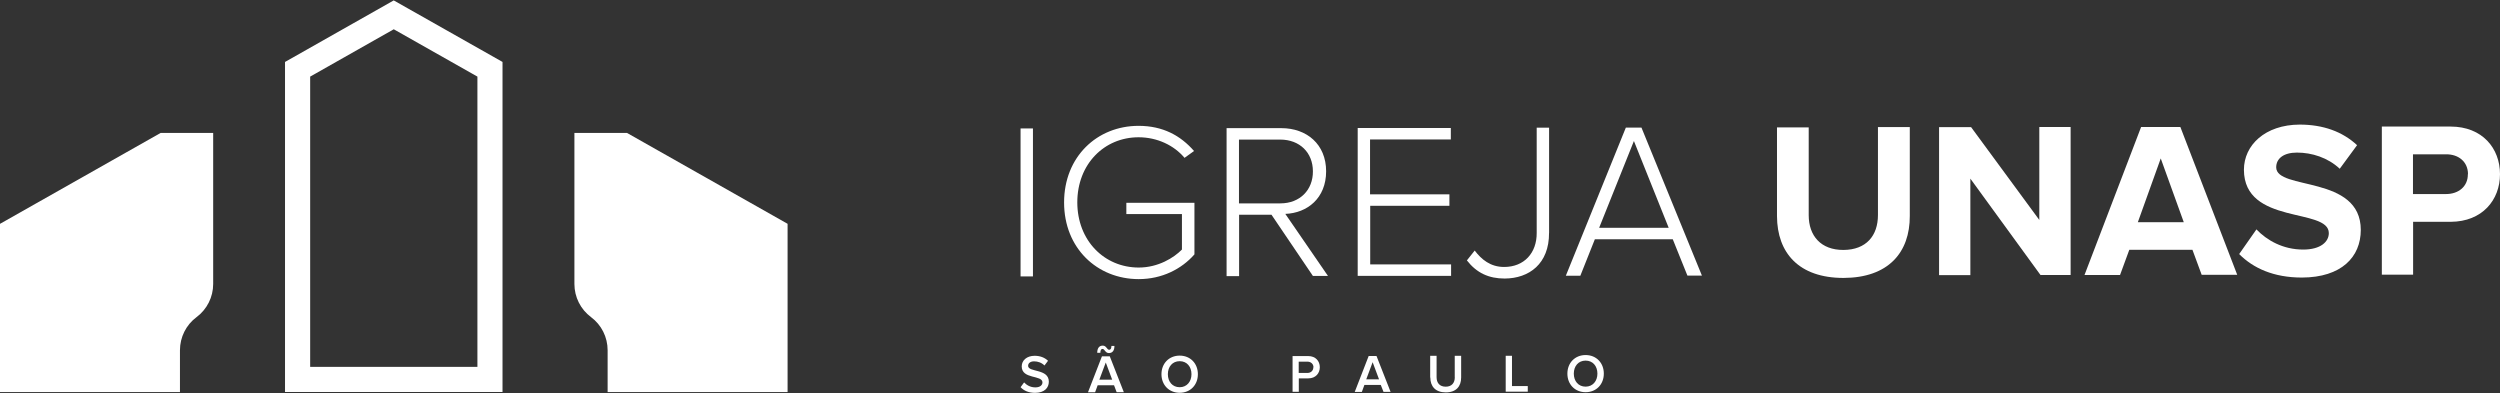
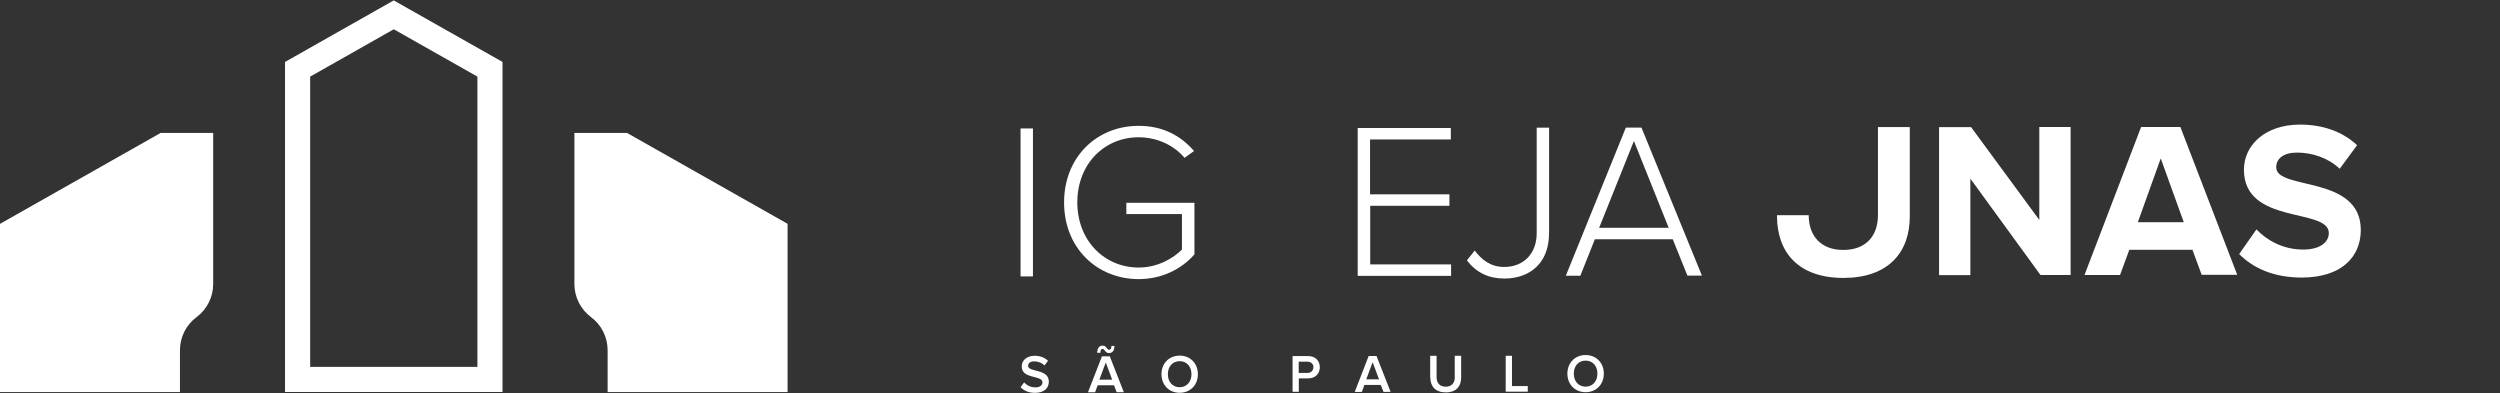
<svg xmlns="http://www.w3.org/2000/svg" xmlns:ns1="http://sodipodi.sourceforge.net/DTD/sodipodi-0.dtd" xmlns:ns2="http://www.inkscape.org/namespaces/inkscape" width="178" height="28" viewBox="0 0 178 28" fill="none" version="1.1" id="svg24" ns1:docname="logo-unasp-white.svg" ns2:version="1.3 (0e150ed6c4, 2023-07-21)">
  <rect x="0" y="0" width="178" height="28" fill="#333333" stroke="none" />
  <defs id="defs24" />
  <path d="M12.813 24.938C12.813 24.01 13.25 23.131 13.995 22.579C14.741 22.022 15.178 21.149 15.178 20.221V9.466H11.435L0 15.937V27.917H12.813V24.939V24.938Z" fill="black" id="path1" style="fill:#ffffff;fill-opacity:1" />
  <path d="M44.641 9.466H40.898V20.221C40.898 21.149 41.335 22.022 42.081 22.579C42.826 23.131 43.263 24.01 43.263 24.938V27.916H56.076V15.935L44.643 9.465L44.641 9.466Z" fill="black" id="path2" style="fill:#ffffff;fill-opacity:1" />
  <path d="M35.781 4.411L28.034 0.029L20.293 4.411V27.911H35.779V4.411H35.781ZM33.991 26.121H22.084V5.454L28.036 2.084L33.992 5.454V26.121H33.991Z" fill="black" id="path3" style="fill:#ffffff;fill-opacity:1" />
  <path d="M73.546 9.145H72.664V19.681H73.546V9.145Z" fill="black" id="path4" style="fill:#ffffff;fill-opacity:1" />
  <path d="M80.196 15.243H84.154V17.767C83.587 18.348 82.472 19.049 81.077 19.049C78.627 19.049 76.704 17.126 76.704 14.407C76.704 11.688 78.618 9.774 81.067 9.774C82.403 9.774 83.599 10.355 84.338 11.239L85.016 10.752C84.055 9.652 82.799 8.96 81.067 8.96C78.111 8.96 75.763 11.16 75.763 14.417C75.763 17.673 78.121 19.873 81.077 19.873C82.727 19.873 84.125 19.16 85.044 18.113V14.438H80.196V15.243Z" fill="black" id="path5" style="fill:#ffffff;fill-opacity:1" />
-   <path d="M94.42 12.198C94.42 10.265 93.032 9.124 91.231 9.124H87.333V19.66H88.224V15.291H90.532L93.479 19.648H94.552L91.514 15.229C93.082 15.169 94.42 14.11 94.42 12.196V12.198ZM88.215 14.48V9.938H91.149C92.547 9.938 93.479 10.875 93.479 12.198C93.488 13.521 92.557 14.48 91.161 14.48H88.215Z" fill="black" id="path6" style="fill:#ffffff;fill-opacity:1" />
  <path d="M103.318 18.825H97.559V14.652H103.198V13.837H97.547V9.928H103.299V9.113H96.668V19.649L96.678 19.64H103.318V18.825Z" fill="black" id="path7" style="fill:#ffffff;fill-opacity:1" />
  <path d="M110.295 16.585V9.092H109.413V16.585C109.423 18.009 108.522 19.008 107.096 19.008C106.113 19.008 105.477 18.468 104.999 17.839L104.451 18.53L104.442 18.54C105.141 19.436 106.001 19.832 107.134 19.832C108.875 19.823 110.302 18.783 110.292 16.585H110.295Z" fill="black" id="path8" style="fill:#ffffff;fill-opacity:1" />
  <path d="M115.761 9.083L111.488 19.631H112.521L113.554 17.035H119.101L120.143 19.621H121.176L116.872 9.085H115.758L115.761 9.083ZM113.859 16.22L116.33 10.051H116.339L118.811 16.22H113.861H113.859Z" fill="black" id="path9" style="fill:#ffffff;fill-opacity:1" />
-   <path d="M133.71 15.313C133.71 16.778 132.879 17.786 131.26 17.796C129.642 17.805 128.78 16.787 128.78 15.322V9.071H126.522V15.392C126.532 17.998 128.071 19.789 131.26 19.789C134.45 19.779 135.989 17.976 135.977 15.37V9.049H133.71V15.31V15.313Z" fill="black" id="path10" style="fill:#ffffff;fill-opacity:1" />
+   <path d="M133.71 15.313C133.71 16.778 132.879 17.786 131.26 17.796C129.642 17.805 128.78 16.787 128.78 15.322H126.522V15.392C126.532 17.998 128.071 19.789 131.26 19.789C134.45 19.779 135.989 17.976 135.977 15.37V9.049H133.71V15.31V15.313Z" fill="black" id="path10" style="fill:#ffffff;fill-opacity:1" />
  <path d="M145.199 15.661L140.341 9.051H138.062V19.59H140.29V12.719L145.29 19.59V19.58H147.428V9.042H145.199V15.661Z" fill="black" id="path11" style="fill:#ffffff;fill-opacity:1" />
  <path d="M152.447 9.042L148.417 19.578H150.948L151.606 17.786H156.102L156.76 19.568H159.291L155.242 9.042H152.449H152.447ZM152.214 15.822L153.845 11.28L155.485 15.822H152.214Z" fill="black" id="path12" style="fill:#ffffff;fill-opacity:1" />
  <path d="M162.065 11.914C162.065 11.282 162.601 10.864 163.542 10.864C164.606 10.864 165.74 11.22 166.59 12.015L167.824 10.336C166.782 9.368 165.406 8.871 163.734 8.871C161.275 8.881 159.767 10.336 159.767 12.089C159.777 16.049 165.812 14.767 165.812 16.599C165.812 17.209 165.235 17.769 163.989 17.769C162.541 17.769 161.398 17.106 160.658 16.333L159.433 18.084V18.093C160.425 19.09 161.873 19.762 163.898 19.762C166.712 19.753 168.088 18.297 168.088 16.371C168.088 12.442 162.065 13.571 162.065 11.912V11.914Z" fill="black" id="path13" style="fill:#ffffff;fill-opacity:1" />
-   <path d="M174.477 9.011H169.587V19.558H171.813V15.793H174.486C176.744 15.783 178 14.234 178 12.402C178 10.569 176.753 9.011 174.477 9.011ZM175.711 12.402C175.721 13.278 175.043 13.816 174.162 13.816H171.804V10.987H174.162C175.043 10.978 175.721 11.515 175.721 12.402H175.711Z" fill="black" id="path14" style="fill:#ffffff;fill-opacity:1" />
  <path d="M73.202 26.043C73.202 25.86 73.363 25.728 73.627 25.728C73.891 25.728 74.163 25.819 74.367 26.023L74.619 25.687C74.386 25.464 74.062 25.332 73.668 25.332C73.111 25.332 72.746 25.658 72.746 26.086C72.746 27.023 74.223 26.686 74.223 27.227C74.223 27.4 74.081 27.582 73.716 27.582C73.351 27.582 73.089 27.409 72.916 27.227L72.666 27.568C72.89 27.81 73.231 27.971 73.694 27.971C74.372 27.971 74.677 27.604 74.677 27.176C74.677 26.23 73.2 26.525 73.2 26.045L73.202 26.043Z" fill="black" id="path15" style="fill:#ffffff;fill-opacity:1" />
  <path d="M72.664 27.569L72.669 27.565L72.664 27.561V27.569Z" fill="black" id="path16" style="fill:#ffffff;fill-opacity:1" />
  <path d="M78.973 24.904C78.812 24.904 78.781 24.608 78.517 24.608C78.253 24.608 78.123 24.803 78.123 25.118H78.346C78.346 24.923 78.406 24.844 78.498 24.844C78.659 24.844 78.69 25.139 78.954 25.139C79.218 25.139 79.348 24.945 79.348 24.63H79.134C79.134 24.825 79.062 24.904 78.973 24.904Z" fill="black" id="path17" style="fill:#ffffff;fill-opacity:1" />
  <path d="M78.457 25.373L77.465 27.928H77.972L78.154 27.429H79.319L79.502 27.916L79.511 27.926H80.018L79.016 25.37H78.459L78.457 25.373ZM78.274 27.032L78.731 25.81L79.187 27.032H78.277H78.274Z" fill="black" id="path18" style="fill:#ffffff;fill-opacity:1" />
  <path d="M83.993 25.32C83.234 25.32 82.696 25.88 82.696 26.643C82.696 27.407 83.231 27.966 83.993 27.966C84.754 27.966 85.289 27.407 85.289 26.643C85.289 25.88 84.754 25.32 83.993 25.32ZM83.993 27.57C83.476 27.57 83.152 27.174 83.152 26.643C83.152 26.113 83.476 25.716 83.993 25.716C84.509 25.716 84.833 26.113 84.833 26.643C84.833 27.174 84.499 27.57 83.993 27.57Z" fill="black" id="path19" style="fill:#ffffff;fill-opacity:1" />
  <path d="M93.145 25.351H92.031V27.896H92.475V26.94H93.152C93.678 26.94 93.971 26.573 93.971 26.145C93.971 25.718 93.678 25.351 93.14 25.351H93.145ZM93.51 26.145C93.51 26.39 93.337 26.554 93.085 26.554H92.468V25.749H93.085C93.337 25.749 93.52 25.913 93.52 26.157L93.51 26.148V26.145Z" fill="black" id="path20" style="fill:#ffffff;fill-opacity:1" />
  <path d="M97.448 25.351L96.457 27.906H96.963L97.146 27.406H98.311L98.503 27.894V27.903H99.01L98.008 25.348H97.451L97.448 25.351ZM97.276 27.01L97.732 25.788L98.188 27.01H97.278H97.276Z" fill="black" id="path21" style="fill:#ffffff;fill-opacity:1" />
  <path d="M103.582 26.859C103.582 27.267 103.359 27.532 102.934 27.532C102.509 27.532 102.285 27.267 102.285 26.859V25.332H101.829V26.878H101.839C101.839 27.51 102.204 27.938 102.941 27.938C103.678 27.938 104.034 27.51 104.034 26.878V25.332H103.577V26.859H103.582Z" fill="black" id="path22" style="fill:#ffffff;fill-opacity:1" />
  <path d="M107.653 25.332H107.206V27.887H107.218H108.777V27.488H107.653V25.332Z" fill="black" id="path23" style="fill:#ffffff;fill-opacity:1" />
  <path d="M112.895 25.279C112.136 25.279 111.598 25.838 111.598 26.602C111.598 27.366 112.134 27.925 112.895 27.925C113.657 27.925 114.192 27.366 114.192 26.602C114.192 25.838 113.657 25.279 112.895 25.279ZM112.895 27.529C112.379 27.529 112.055 27.133 112.055 26.602C112.055 26.071 112.379 25.675 112.895 25.675C113.412 25.675 113.736 26.071 113.736 26.602C113.736 27.133 113.402 27.529 112.895 27.529Z" fill="black" id="path24" style="fill:#ffffff;fill-opacity:1" />
</svg>